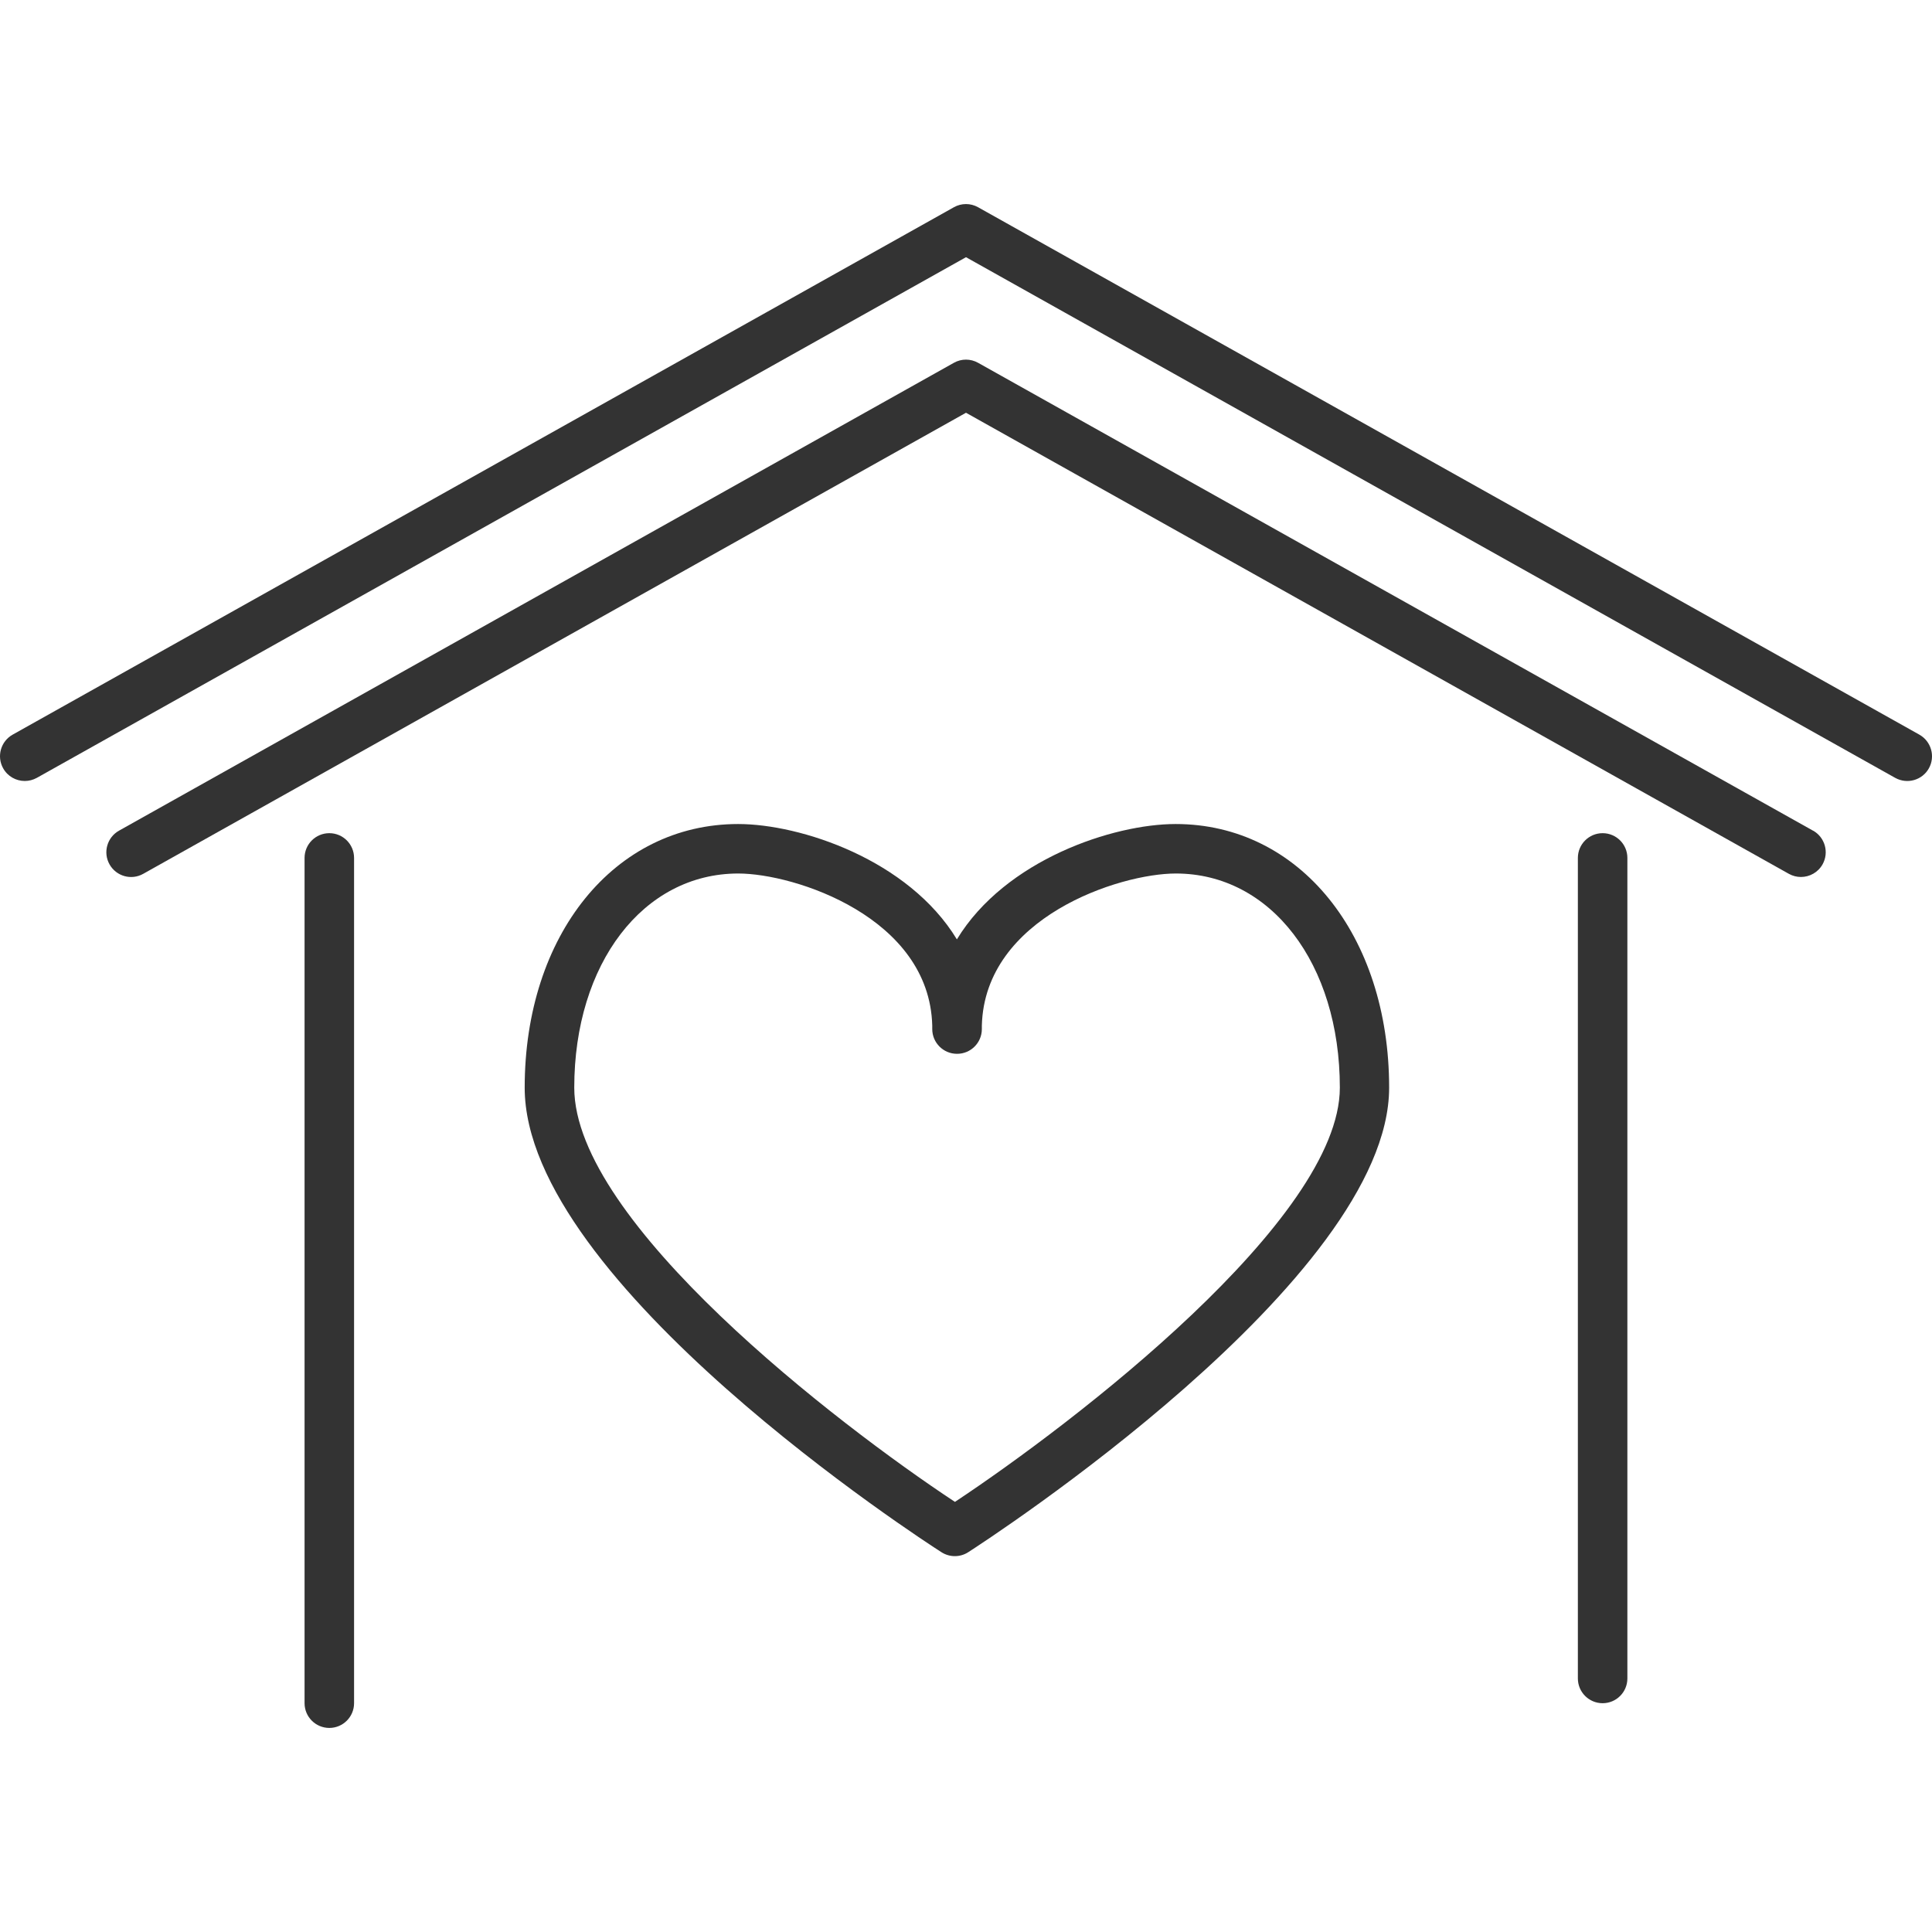
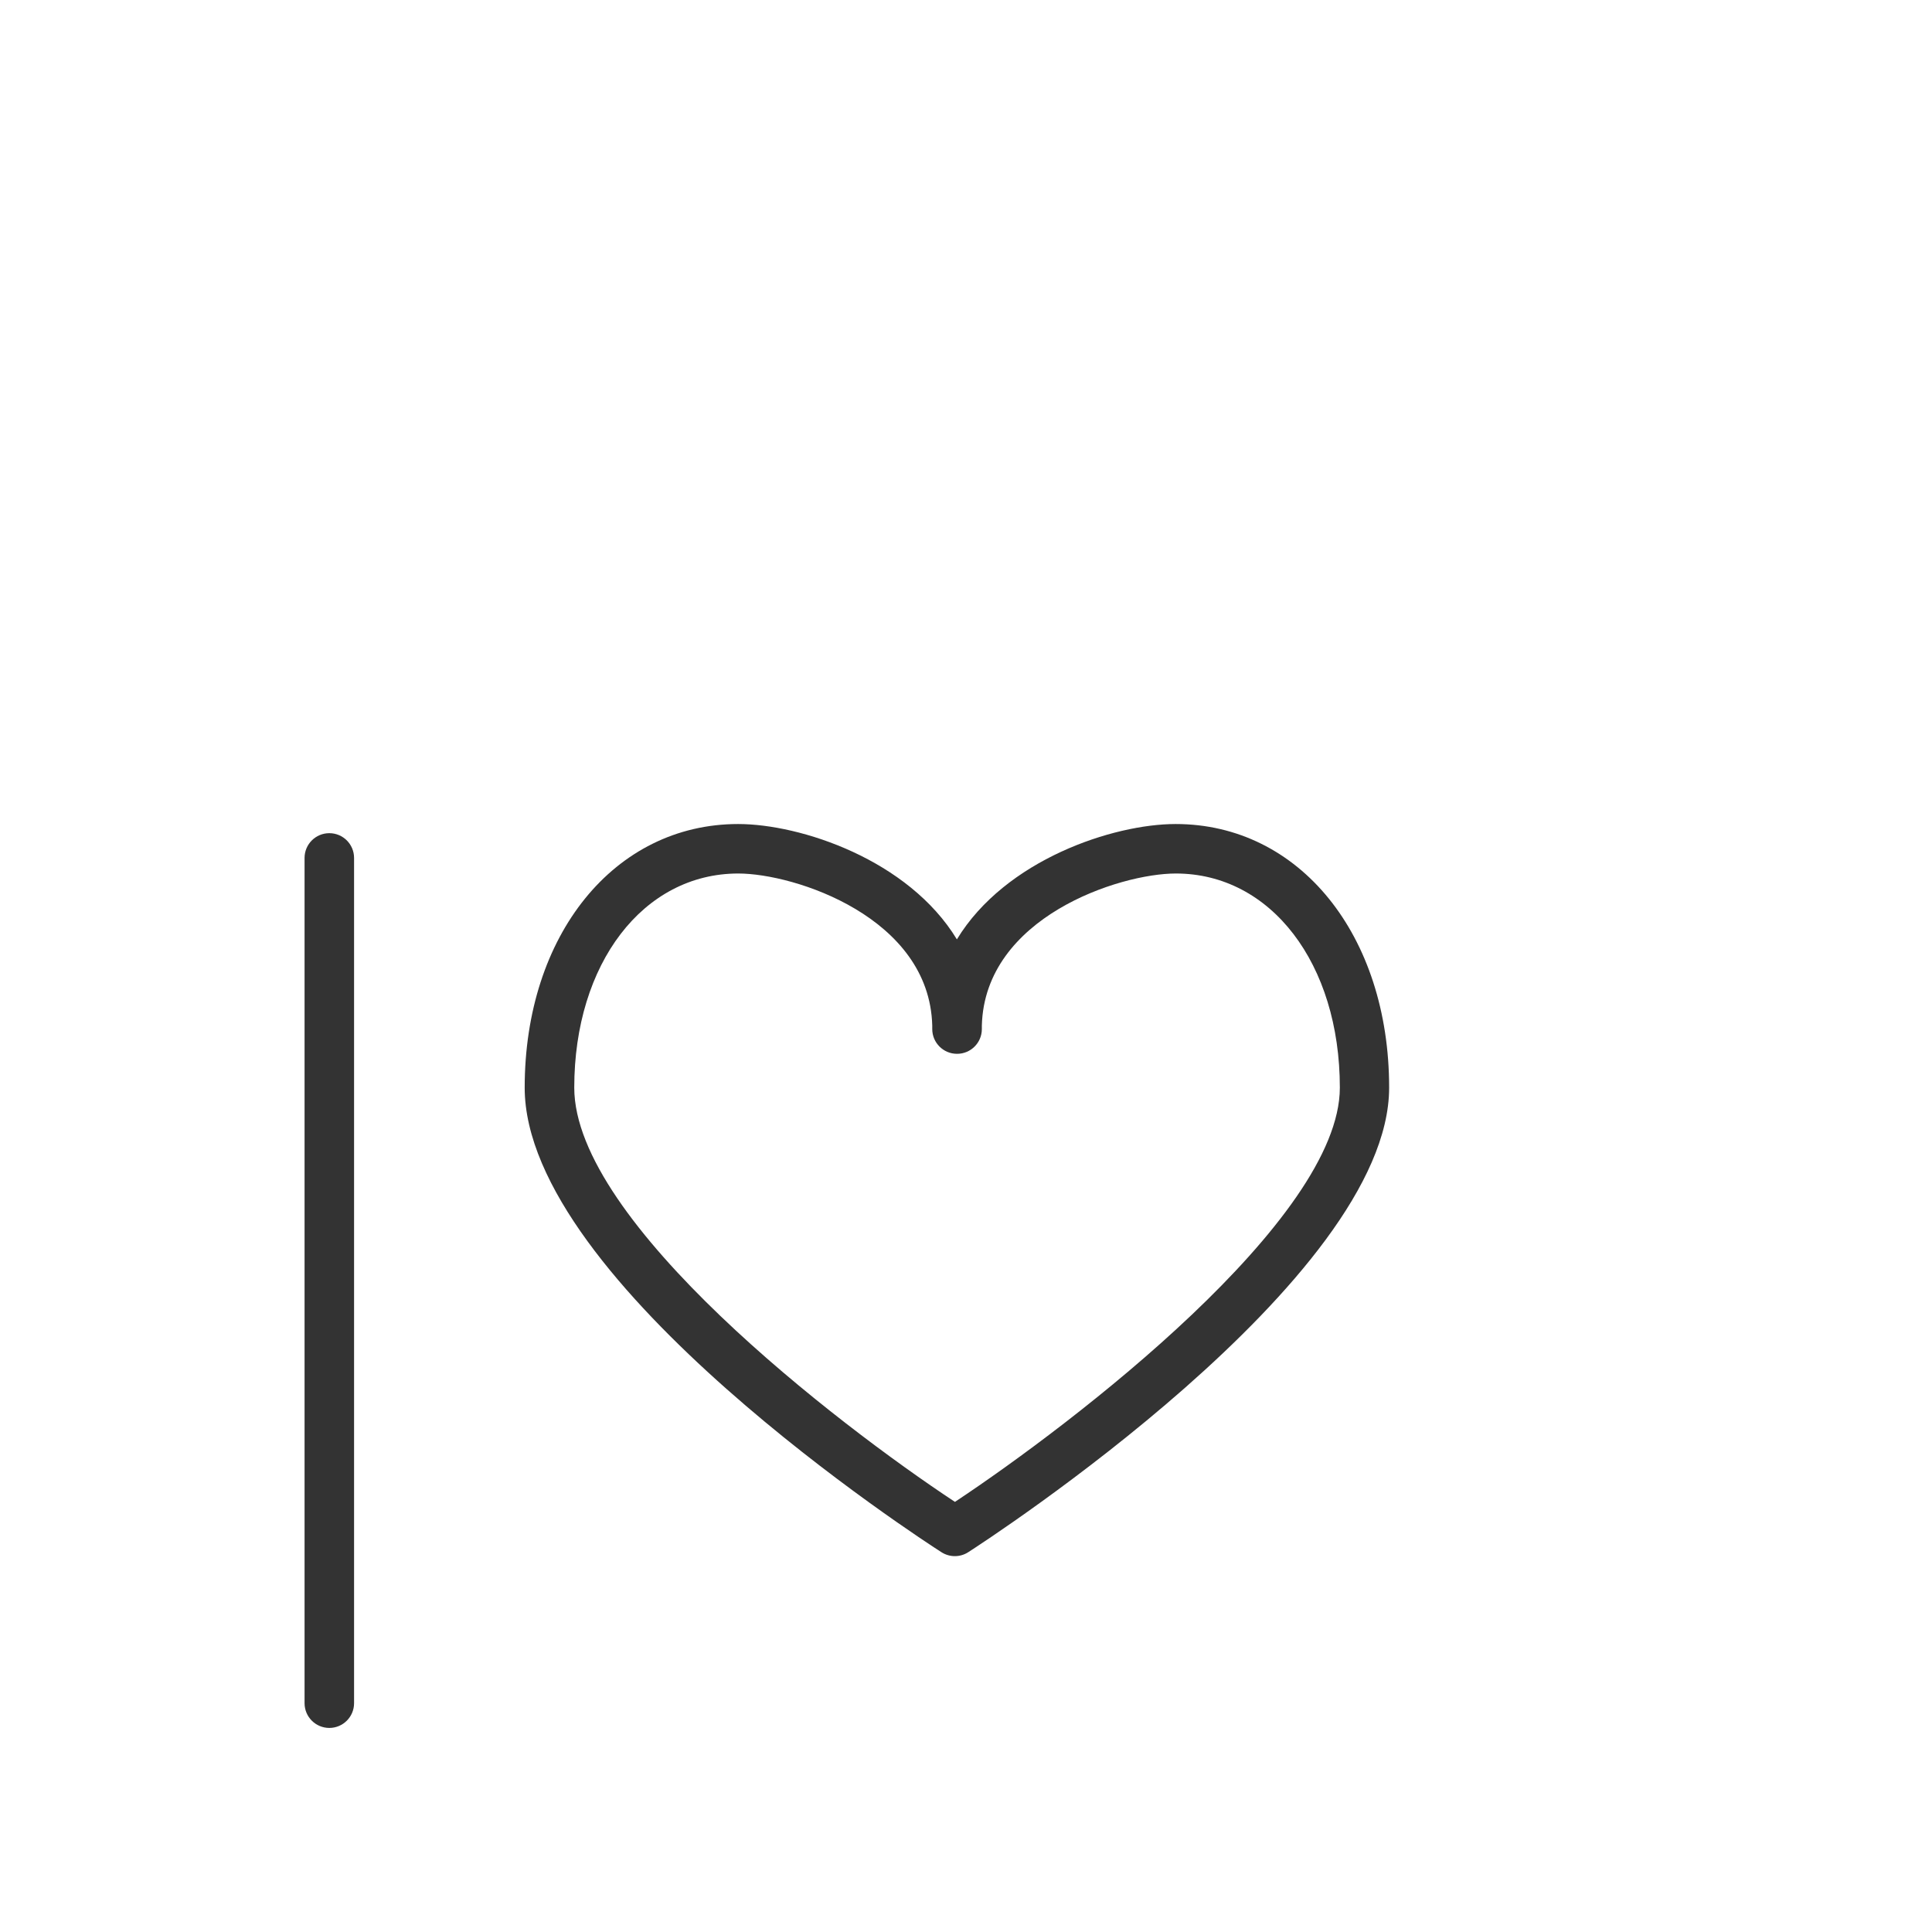
<svg xmlns="http://www.w3.org/2000/svg" version="1.1" width="64" height="64" viewBox="0 0 64 64">
-   <path fill="#333" d="M53.089 27.6c-0.453 0-0.82 0.367-0.82 0.82v27.181c0 0.453 0.367 0.82 0.82 0.82s0.82-0.367 0.82-0.82v-27.181c0-0.453-0.367-0.82-0.82-0.82z" />
-   <path fill="#333" d="M60.059 27.517l-27.659-15.499c-0.249-0.14-0.553-0.14-0.801 0l-27.657 15.499c-0.394 0.221-0.536 0.721-0.314 1.116s0.721 0.536 1.116 0.314l27.256-15.274 27.259 15.274c0.127 0.071 0.264 0.104 0.4 0.104 0.287 0 0.566-0.151 0.716-0.419 0.221-0.394 0.080-0.894-0.314-1.116z" />
-   <path fill="#333" d="M63.581 24.336l-31.181-17.471c-0.249-0.14-0.553-0.14-0.801 0l-31.18 17.471c-0.394 0.221-0.536 0.721-0.314 1.116 0.15 0.269 0.429 0.419 0.716 0.419 0.136 0 0.273-0.034 0.4-0.104l30.779-17.247 30.78 17.247c0.396 0.221 0.896 0.080 1.116-0.314 0.221-0.394 0.080-0.894-0.314-1.116z" />
  <path fill="#333" d="M10.909 27.6c-0.453 0-0.82 0.367-0.82 0.82v28c0 0.453 0.367 0.82 0.82 0.82s0.82-0.367 0.82-0.82v-28c0-0.453-0.367-0.82-0.82-0.82z" />
  <path fill="#333" d="M38.944 27.297c-2.067 0-5.641 1.181-7.246 3.821-1.604-2.641-5.179-3.821-7.246-3.821-4.097 0-7.071 3.673-7.071 8.733 0 6.47 13.241 15.027 13.806 15.389 0.134 0.086 0.289 0.13 0.443 0.13s0.309-0.043 0.443-0.13c0.57-0.366 13.944-9.037 13.944-15.389 0-5.060-2.974-8.733-7.071-8.733zM31.63 49.75c-3.897-2.576-12.607-9.267-12.607-13.72 0-4.11 2.284-7.094 5.433-7.094 1.871 0 6.33 1.451 6.426 5.036 0 0.039 0 0.079 0 0.117 0 0.453 0.367 0.82 0.82 0.82h0.003c0.453 0 0.82-0.367 0.82-0.82 0-0.040 0-0.079 0-0.117 0.096-3.584 4.554-5.036 6.426-5.036 3.147 0 5.433 2.983 5.433 7.094 0 4.36-8.811 11.111-12.747 13.72z" />
</svg>